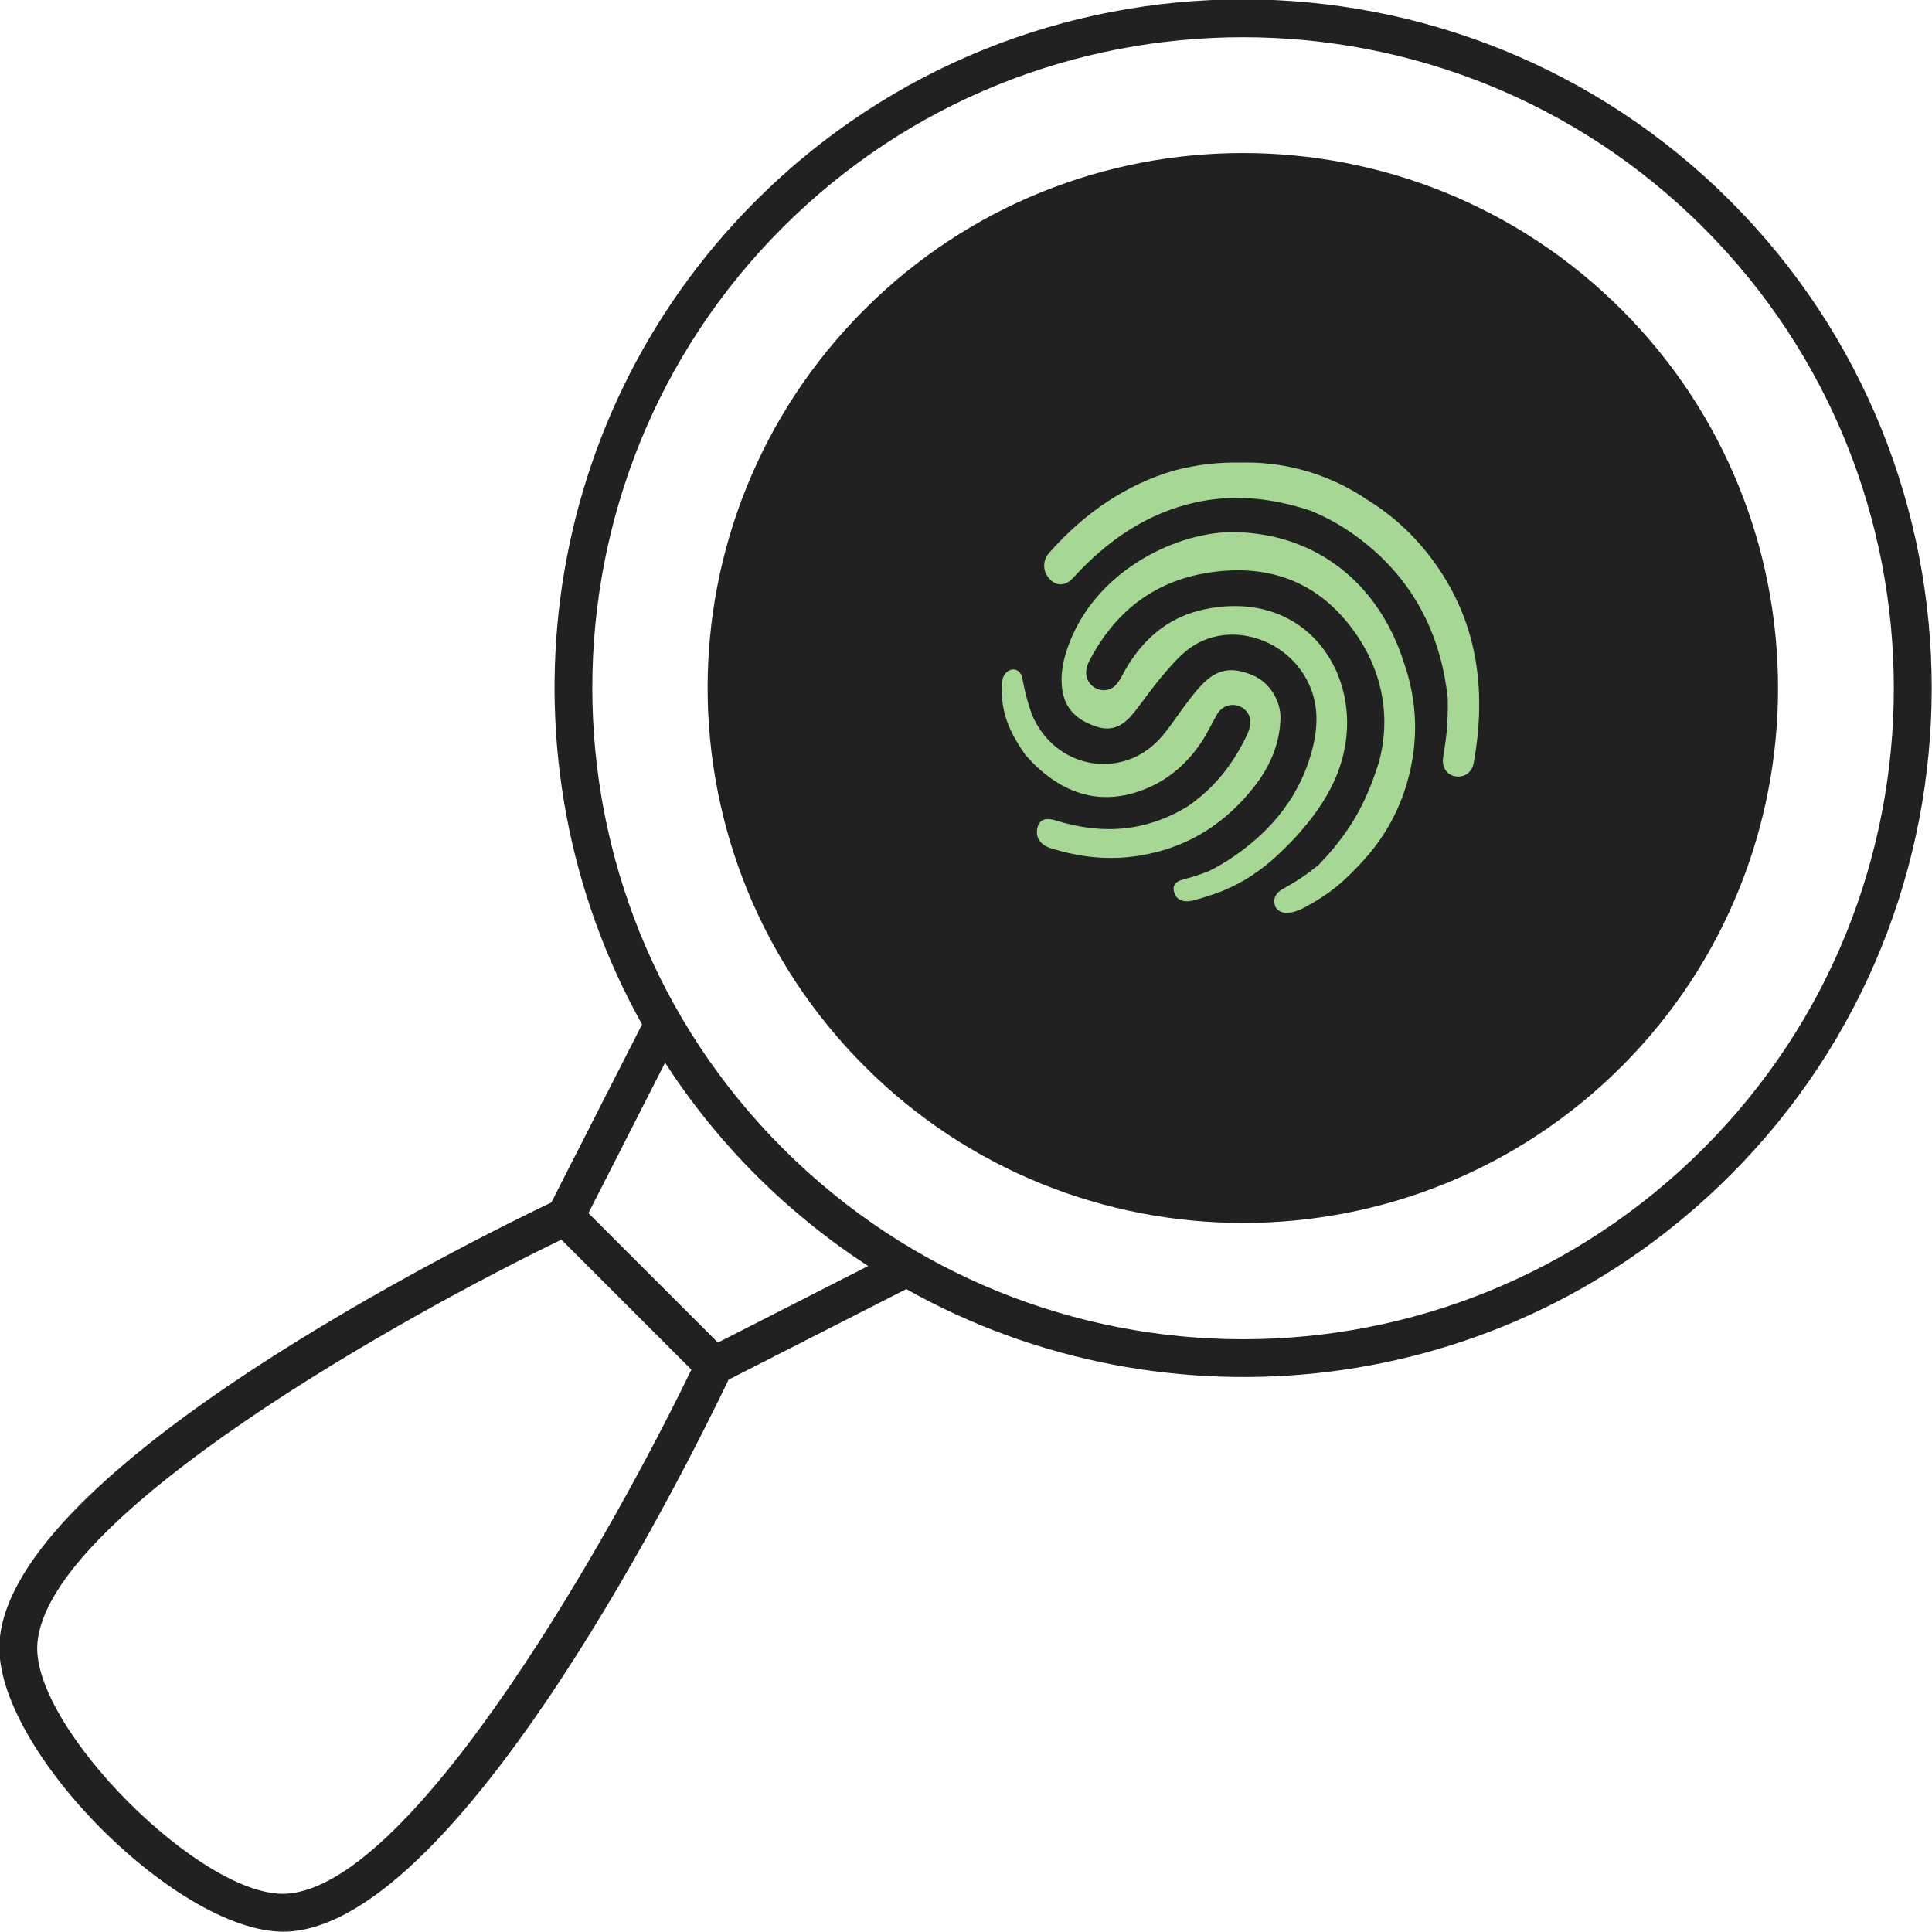
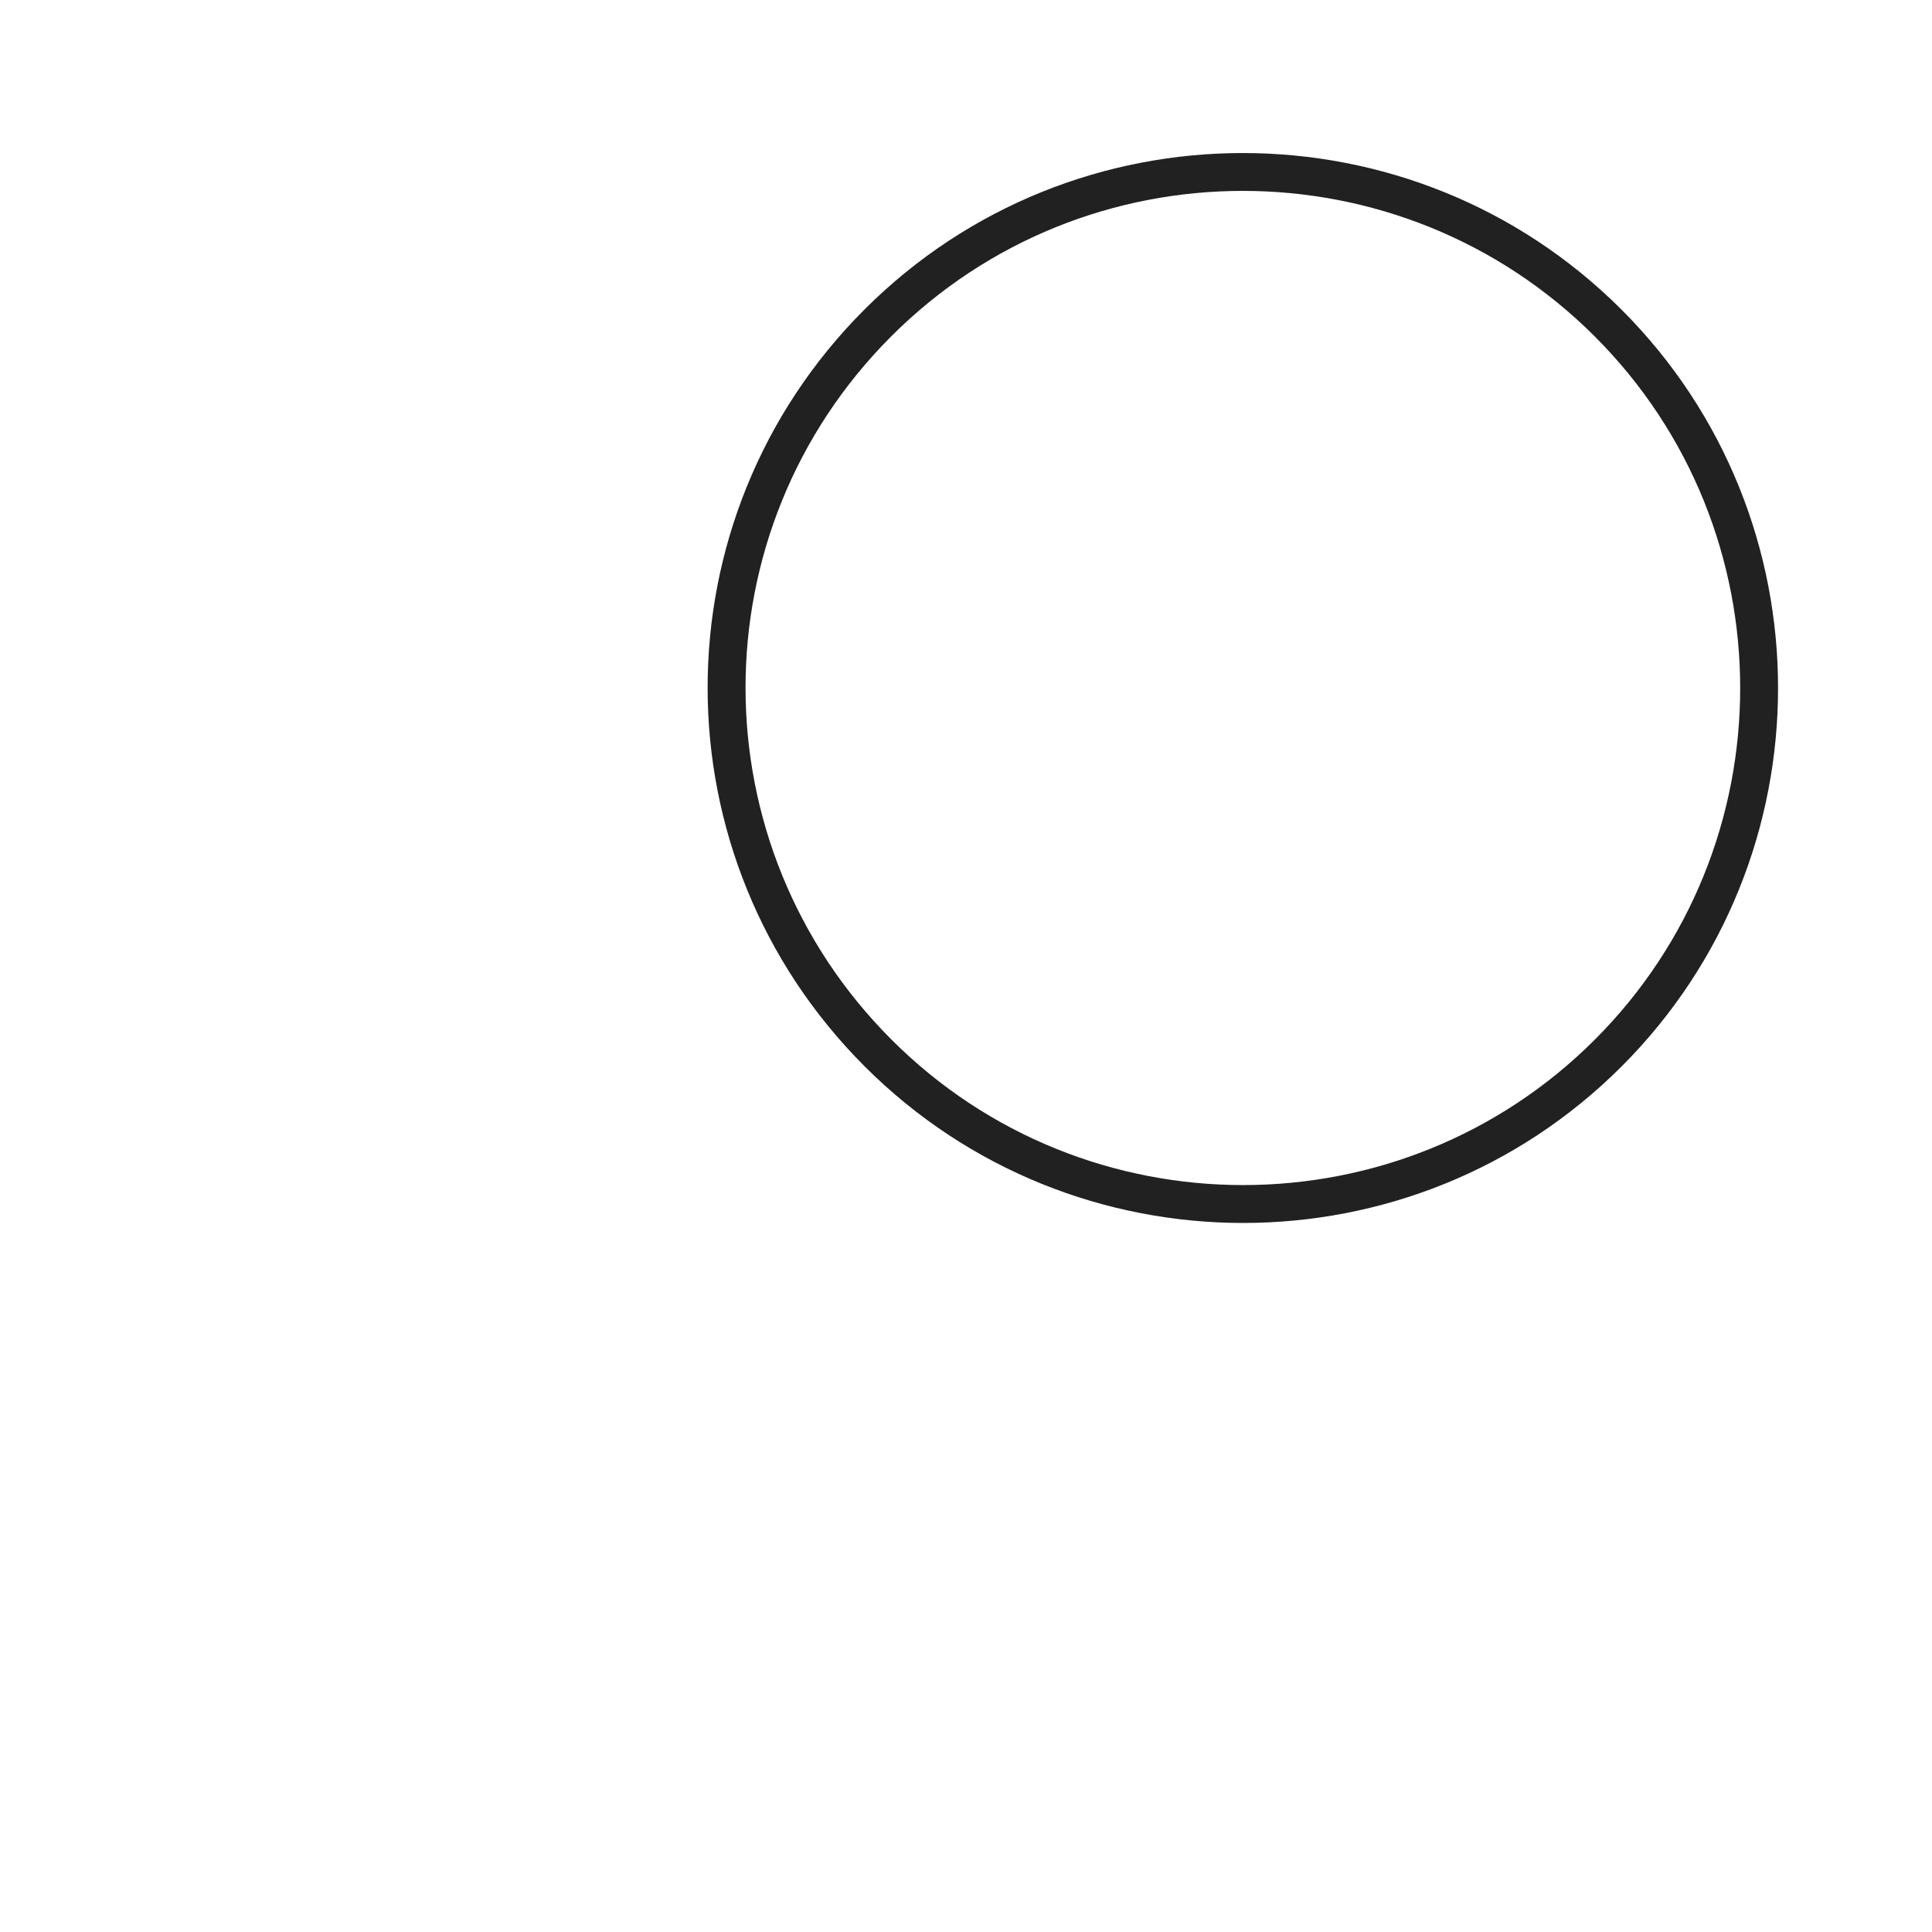
<svg xmlns="http://www.w3.org/2000/svg" viewBox="0 0 1999 1999">
  <g id="_x32_3_Digital_Forensics">
    <g>
-       <path d="M782.03,207.7c-230.46,230.45-269.55,580.74-117.71,852.22l-93.86,184.24C490.27,1282.48,10.55,1519.15-.52,1699.22c-6.75,109.82,188.73,305.84,299.29,299.3,180.08-11.09,416.77-490.89,455.08-571.01l183.88-93.69c266.22,149.78,617.27,117.38,852.54-117.89,277.91-277.91,277.91-730.11,0-1008.02-278.04-278.05-730.32-278.11-1008.23-.21ZM296.35,1959.39c-87.01,5.04-263.02-171.84-257.74-257.75,8.23-133.77,382.77-342.01,542.25-418.98,2.02,2.02,139.86,139.85,134.49,134.48-76.97,159.48-285.23,534.02-418.99,542.26ZM742.8,1389.14c-2.02-2.02-139.33-139.32-133.95-133.94l79.28-155.62c26.72,41.19,58.02,80.27,94.11,116.36,35.72,35.73,74.65,67.05,116,94l-155.44,79.2ZM1762.54,1188.21c-263.32,263.3-689.26,263.32-952.58,0-262.74-262.73-262.83-690.15-.2-952.79,262.58-262.58,689.97-262.59,952.78.21,262.63,262.64,262.63,689.94,0,952.58Z" style="fill: #212121;" />
-       <rect x="749.26" y="177.5" width="1068" height="1068" rx="534" ry="534" style="fill: #212121;" />
      <path d="M894.51,320.18c-216.58,216.58-216.42,566.65.23,783.28,215.85,215.86,567.14,215.9,783.06,0,215.89-215.88,215.89-567.16,0-783.05-216.02-216-567.4-216.09-783.29-.23ZM1650.08,1075.73c-200.6,200.57-527.02,200.61-727.61,0-201.26-201.26-201.53-526.53-.23-727.83,100.26-100.26,231.96-150.39,363.71-150.39s263.73,50.22,364.14,150.62c200.6,200.61,200.6,527,0,727.6Z" style="fill: #212121;" />
    </g>
  </g>
  <g id="Layer_1">
    <g>
-       <path d="M1496.77,757.83c1.09-12.01,1.49-23.74,1.18-35.18-7.21-68.13-37.09-125.7-94.72-167.87-15.15-11.08-31.19-19.94-47.8-26.61-.27-.08-.53-.15-.81-.24-39.32-12.89-78.7-16.8-117.86-8.06-50.03,11.16-91.18,39.26-126.52,78.14-3.86,4.24-8.22,6.45-12.51,6.58-3.1.09-6.17-.9-8.99-3.01-.96-.72-1.88-1.56-2.77-2.53-7.28-7.96-7.57-19.01-.23-27.31,36.68-41.46,80.2-70.68,129.13-84.9,23.52-6.19,46.56-8.78,69.38-8.21,1.57-.03,3.12-.12,4.7-.12,46.97,0,90.54,14.45,126.58,39.12,28.17,17.38,52.54,40.58,72.63,70.04,41.59,60.98,49.7,129.57,36.6,202.06-1.75,9.66-9.89,15.05-19.03,13.5-4.13-.7-7.5-2.89-9.76-5.99-.76-1.05-1.39-2.19-1.88-3.43-1.08-2.72-1.48-5.84-1.02-9.15,1.24-8.94,2.89-17.86,3.7-26.82Z" style="fill: #a7d794;" />
-       <path d="M1215.66,914.97c1.32-1.88,3.42-3.41,6.25-4.26,6.35-1.91,12.85-3.55,19.04-5.72,3.73-1.31,7.36-2.69,10.9-4.13,16.8-8.6,32.77-19.46,47.83-32.68,8.1-7.11,15.5-14.69,22.2-22.75,15.5-18.66,27.14-39.9,34.23-63.94,2.23-7.54,3.93-15.05,4.95-22.52,2.81-20.5.35-40.64-11.52-60.1-24.92-40.87-79.79-55.12-117.38-29.03-11.1,7.7-20.22,18.6-29.14,28.99-10.31,12-19.24,25.18-29.05,37.62-9.81,12.45-21.35,21.09-38.58,15.64-19.11-6.04-33.06-16.93-36.22-38.06-2.61-17.42,1.44-33.88,7.72-49.88,30.03-76.61,113.96-114.58,170.54-113.57,77.64,1.39,139.74,45.11,169.38,118.8,1.9,4.71,3.57,9.5,5.13,14.32,14.59,40.7,16.48,82.92,3.82,126.43-9.35,32.13-25.46,59.18-46.83,82.15-.06.1-.11.21-.17.31-.1.06-.2.13-.3.2-18.97,20.27-31.73,31.45-58.05,45.88-7.5,4.11-23.14,10.44-30.14.66-.71-.99-1.03-2.14-1.34-3.24-1.08-3.84-.29-7.84,2.16-11.13,1.17-1.58,2.69-3,4.58-4.14,6.73-4.06,13.67-7.82,20.18-12.18,6.48-4.34,12.56-8.93,18.4-13.61,5.81-6.14,11.53-12.37,16.91-18.99,18.1-22.29,32.77-46.61,45.27-86.53,13.3-47.05,5.25-101.92-35.64-149.34-37.43-43.41-86.72-56.33-141.73-47.42-56.1,9.09-96.16,41.2-122.12,91.38-5,9.67-3.95,19.12,2.93,25.28,6.11,5.47,15.69,6.53,22.3,1.43,3.46-2.67,6.22-6.72,8.27-10.68,18.91-36.45,46.74-62.15,87.86-70.13,96.79-18.79,152.37,55.98,144.86,131.41-4.03,40.45-24.36,73.19-50.82,102.68-6.42,7.15-13.18,13.9-20.18,20.39-.34.31-.67.63-1.01.94-1.67,1.54-3.34,3.07-5.04,4.58-.31.27-.62.54-.93.81-17.08,14.52-35.68,26.17-59.25,34.33-7.1,2.46-14.42,4.69-22.01,6.65-7.02,1.81-15.94.91-18.86-8.05-1-3.08-1.19-5.83.23-8.23.12-.2.26-.38.39-.57Z" style="fill: #a7d794;" />
-       <path d="M1045.11,693.34c5.74-2.18,11.03,1.12,12.5,7.84,1.42,6.47,2.57,13.08,4.27,19.41.49,1.84,1,3.65,1.53,5.44,1.22,4.16,2.53,8.19,3.93,12.13.07.2.14.4.21.6,1.69,4.11,3.68,8.19,6.11,12.23,27.77,46.24,89.63,53.21,126.02,13.74,10.06-10.91,17.95-23.81,27-35.67,5.15-6.75,10.23-13.61,16.05-19.76,16.25-17.2,31.39-19.97,53.69-10.5,17.25,7.32,29.29,26.35,28.45,45.87-1.13,26.25-11.4,49.27-27.34,69.52-29.24,37.13-65.62,60.24-108.89,69.29-.37.08-.75.15-1.12.22-2.06.44-4.12.85-6.18,1.22-6.74,1.19-13.45,1.97-20.15,2.4-.39.02-.77.06-1.16.09-.13,0-.26.02-.39.03-.22.01-.44.01-.66.03-23.86,1.23-47.56-2.25-71.54-9.77-10.91-3.43-15.95-10.84-14.25-20.15,1.5-8.23,6.82-11.35,15.51-9.58,1.07.22,2.18.5,3.35.86,11.12,3.47,22.2,6,33.23,7.49,20.03,2.71,39.88,1.96,59.47-3.09,1-.26,1.97-.56,2.96-.84,15.2-4.24,29.23-10.57,42.23-18.73,4.62-3.29,9.19-6.85,13.7-10.68,7.51-6.4,14.28-13.36,20.43-20.8,10.57-12.81,19.26-27.04,26.41-42.36,1.8-3.86,3.14-8.29,3.27-12.5.25-8.33-6.03-15.55-14.02-17.45-7.94-1.89-16.1,1.63-20.48,9.24-5.49,9.54-10.06,19.68-16.18,28.78-14.28,21.24-32.86,37.99-56.63,47.87-10.31,4.29-20.33,6.98-30.06,8.19-23.65,2.94-45.62-2.96-66-16.57-6.2-4.14-12.25-8.98-18.16-14.52-3.98-3.73-7.61-7.83-11.3-11.85-21.06-29.8-24.68-48.82-24.43-71.56.08-7.25,2.51-13.77,8.62-16.09Z" style="fill: #a7d794;" />
-     </g>
+       </g>
  </g>
</svg>